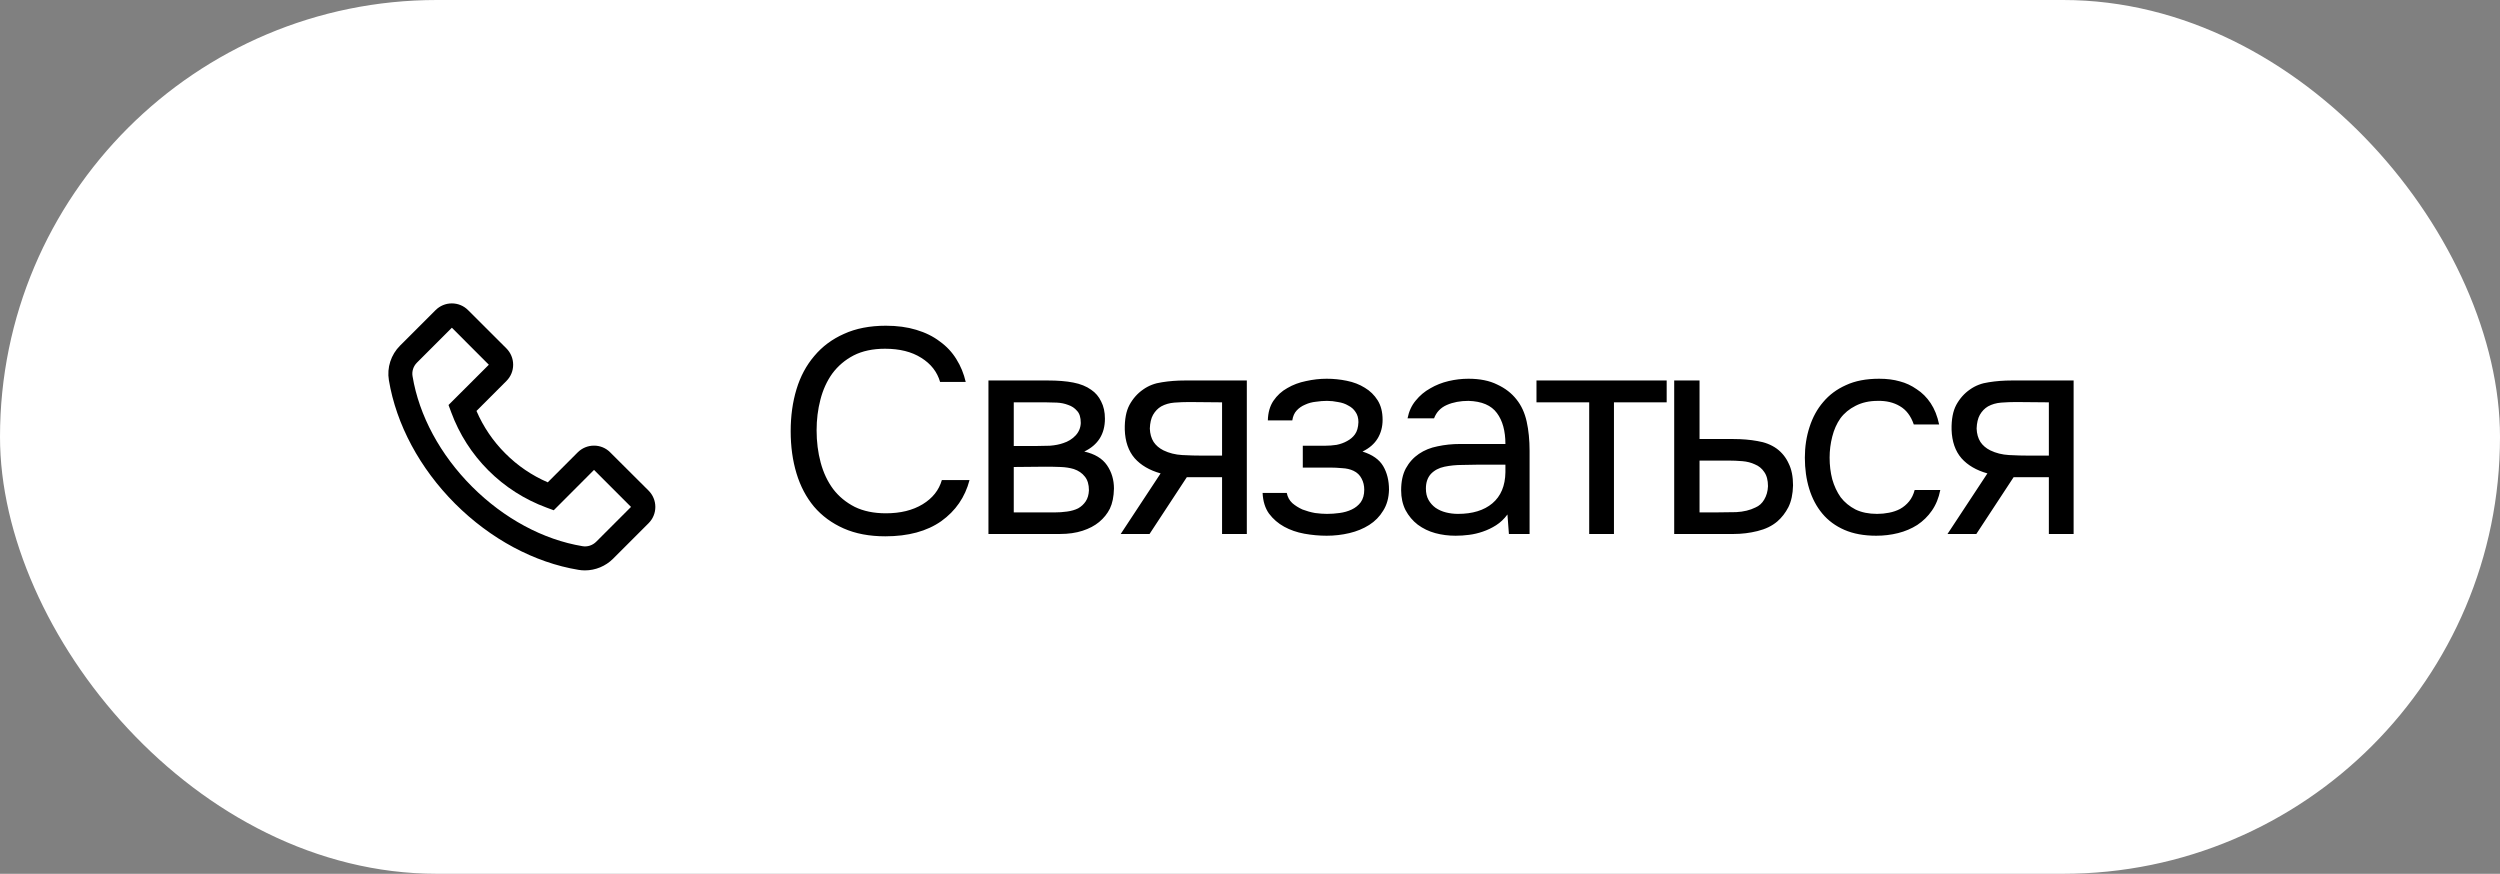
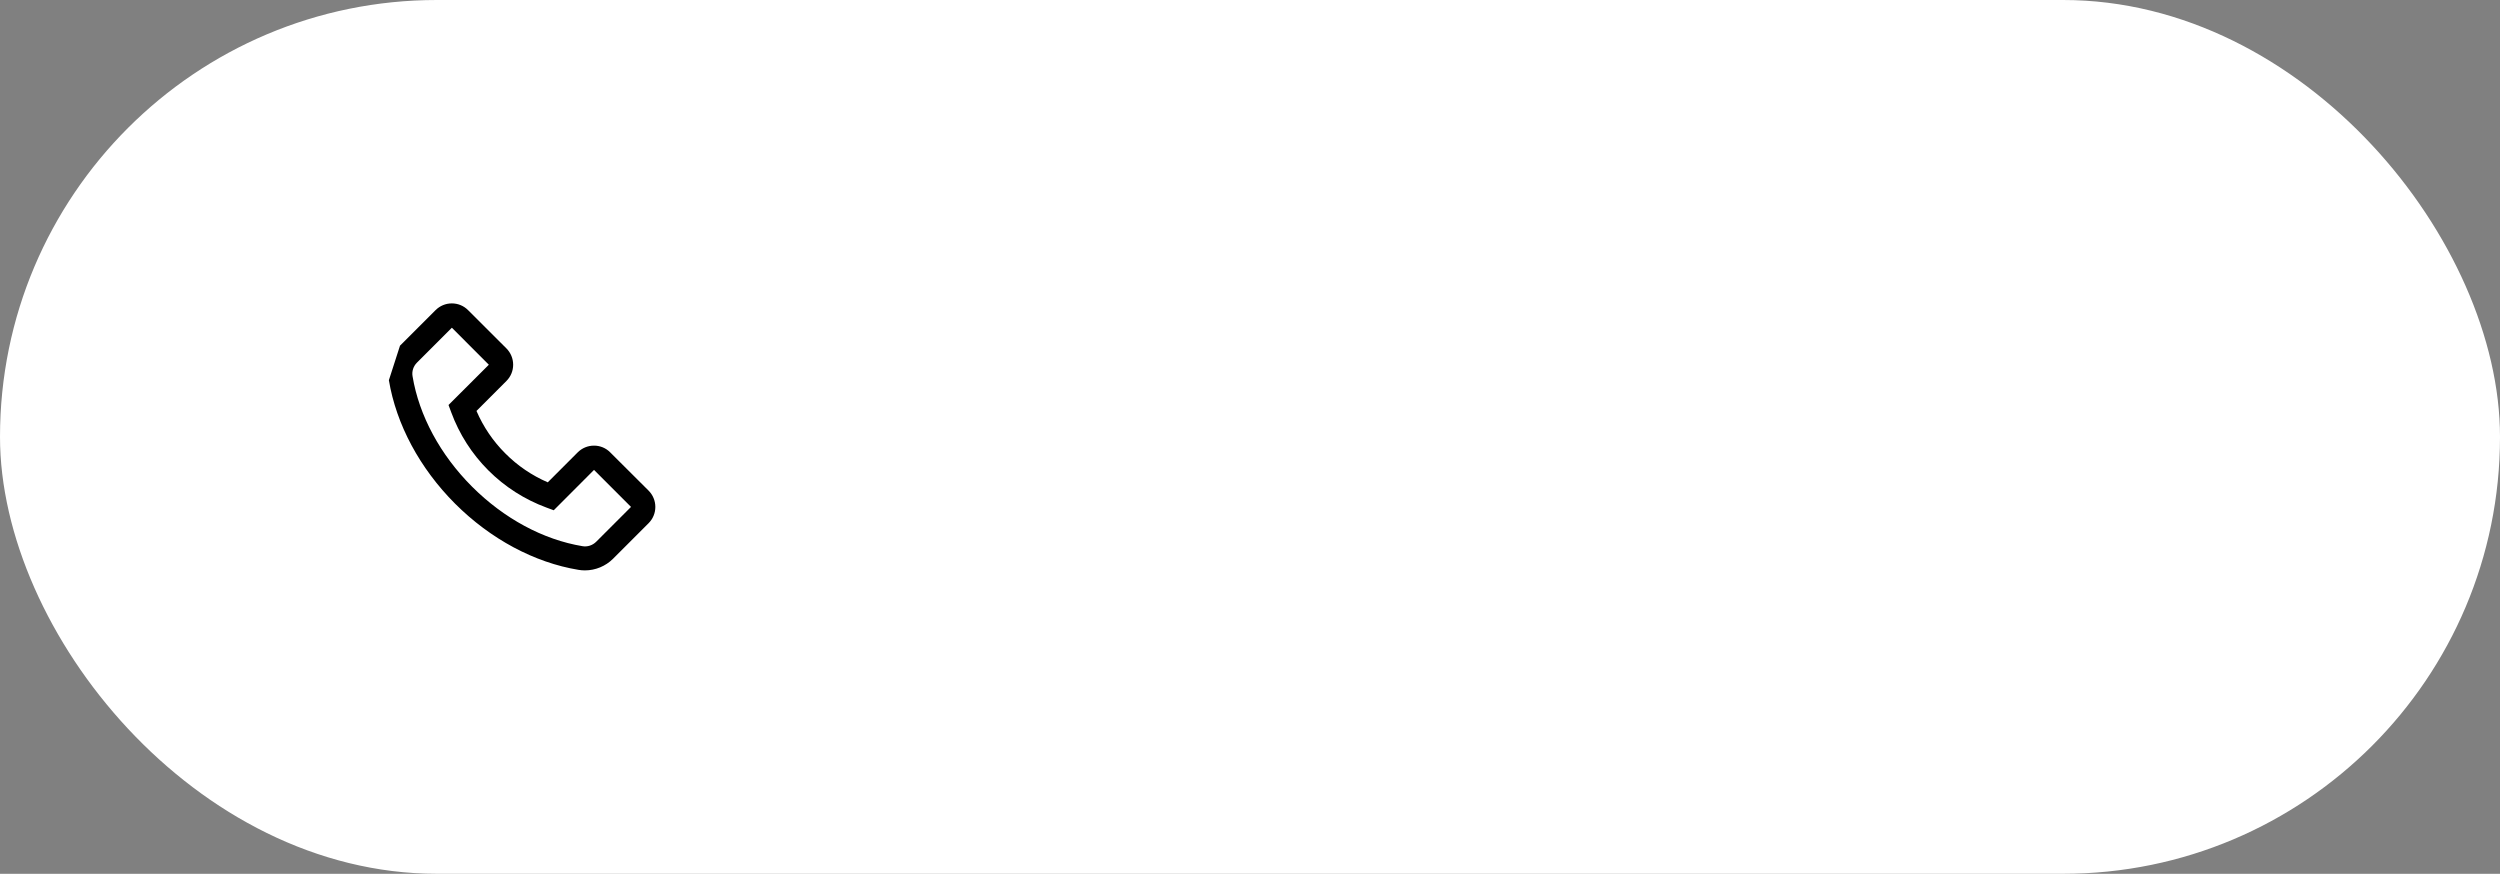
<svg xmlns="http://www.w3.org/2000/svg" width="103" height="36" viewBox="0 0 103 36" fill="none">
  <rect x="0" y="0" width="103" height="36" fill="#808080" stroke="none" />
  <rect width="103" height="36" rx="18" fill="white" />
-   <path d="M16.48 14.242L17.944 12.779C18.123 12.6 18.362 12.5 18.615 12.5C18.868 12.5 19.108 12.599 19.286 12.779L20.863 14.353C21.042 14.532 21.142 14.773 21.142 15.026C21.142 15.28 21.044 15.518 20.863 15.698L19.631 16.931C19.912 17.585 20.315 18.179 20.819 18.681C21.324 19.189 21.914 19.589 22.568 19.872L23.8 18.639C23.979 18.46 24.218 18.36 24.471 18.36C24.596 18.359 24.72 18.384 24.835 18.431C24.95 18.479 25.055 18.55 25.142 18.639L26.721 20.213C26.9 20.392 27 20.632 27 20.885C27 21.139 26.901 21.377 26.721 21.557L25.258 23.02C24.953 23.325 24.532 23.5 24.1 23.5C24.011 23.5 23.924 23.493 23.836 23.478C22.016 23.178 20.209 22.209 18.75 20.752C17.293 19.292 16.325 17.485 16.022 15.664C15.935 15.146 16.109 14.614 16.48 14.242ZM16.997 15.5C17.265 17.121 18.137 18.738 19.45 20.051C20.763 21.363 22.379 22.235 24 22.503C24.203 22.538 24.412 22.469 24.561 22.322L25.998 20.885L24.474 19.36L22.814 21.023L22.517 20.913C21.617 20.581 20.799 20.059 20.121 19.38C19.442 18.702 18.92 17.884 18.589 16.983L18.479 16.686L20.14 15.027L18.617 13.502L17.18 14.939C17.031 15.087 16.962 15.296 16.997 15.5Z" fill="black" />
-   <path d="M36.464 14.368C35.96 14.368 35.528 14.46 35.168 14.644C34.816 14.828 34.524 15.076 34.292 15.388C34.068 15.7 33.904 16.06 33.8 16.468C33.696 16.868 33.644 17.288 33.644 17.728C33.644 18.2 33.7 18.644 33.812 19.06C33.924 19.476 34.096 19.84 34.328 20.152C34.56 20.456 34.856 20.7 35.216 20.884C35.576 21.06 36.004 21.148 36.5 21.148C37.1 21.148 37.604 21.024 38.012 20.776C38.42 20.528 38.684 20.196 38.804 19.78H39.944C39.76 20.484 39.372 21.048 38.78 21.472C38.188 21.888 37.42 22.096 36.476 22.096C35.82 22.096 35.248 21.988 34.76 21.772C34.272 21.556 33.864 21.256 33.536 20.872C33.216 20.488 32.976 20.032 32.816 19.504C32.656 18.976 32.576 18.396 32.576 17.764C32.576 17.14 32.656 16.564 32.816 16.036C32.976 15.508 33.22 15.052 33.548 14.668C33.876 14.276 34.284 13.972 34.772 13.756C35.26 13.532 35.836 13.42 36.5 13.42C36.964 13.42 37.38 13.476 37.748 13.588C38.124 13.7 38.448 13.86 38.72 14.068C39 14.268 39.228 14.512 39.404 14.8C39.58 15.08 39.708 15.392 39.788 15.736H38.732C38.612 15.32 38.352 14.988 37.952 14.74C37.56 14.492 37.064 14.368 36.464 14.368ZM40.724 15.676H43.172C43.58 15.676 43.928 15.704 44.215 15.76C44.511 15.816 44.76 15.916 44.959 16.06C45.136 16.18 45.272 16.34 45.367 16.54C45.471 16.74 45.523 16.976 45.523 17.248C45.523 17.88 45.239 18.332 44.672 18.604C45.103 18.7 45.416 18.888 45.608 19.168C45.8 19.448 45.895 19.768 45.895 20.128C45.888 20.464 45.831 20.74 45.727 20.956C45.623 21.164 45.475 21.348 45.283 21.508C45.099 21.66 44.871 21.78 44.599 21.868C44.328 21.956 44.02 22 43.675 22H40.724V15.676ZM41.767 16.576V18.376H42.644C42.843 18.376 43.047 18.372 43.255 18.364C43.464 18.348 43.648 18.312 43.807 18.256C44.008 18.192 44.175 18.088 44.312 17.944C44.447 17.8 44.52 17.628 44.528 17.428C44.528 17.196 44.475 17.028 44.371 16.924C44.276 16.812 44.156 16.732 44.011 16.684C43.867 16.628 43.712 16.596 43.544 16.588C43.376 16.58 43.219 16.576 43.075 16.576H41.767ZM41.767 21.112H43.435C43.62 21.112 43.795 21.1 43.964 21.076C44.139 21.052 44.291 21.008 44.419 20.944C44.547 20.872 44.651 20.776 44.731 20.656C44.812 20.536 44.855 20.384 44.864 20.2C44.864 19.96 44.807 19.772 44.696 19.636C44.584 19.492 44.431 19.388 44.239 19.324C44.08 19.276 43.9 19.248 43.7 19.24C43.499 19.232 43.291 19.228 43.075 19.228L41.767 19.24V21.112ZM51.369 22H50.349V19.66H48.897L47.361 22H46.173L47.817 19.504C47.361 19.376 47.005 19.168 46.749 18.88C46.493 18.584 46.357 18.192 46.341 17.704C46.333 17.28 46.397 16.94 46.533 16.684C46.677 16.42 46.865 16.208 47.097 16.048C47.321 15.888 47.581 15.788 47.877 15.748C48.173 15.7 48.489 15.676 48.825 15.676H51.369V22ZM50.349 16.576L48.993 16.564C48.793 16.564 48.589 16.572 48.381 16.588C48.181 16.604 48.001 16.656 47.841 16.744C47.705 16.824 47.593 16.94 47.505 17.092C47.425 17.236 47.381 17.424 47.373 17.656C47.381 17.872 47.433 18.056 47.529 18.208C47.625 18.352 47.761 18.468 47.937 18.556C48.169 18.668 48.425 18.732 48.705 18.748C48.993 18.764 49.289 18.772 49.593 18.772H50.349V16.576ZM56.135 18.604C56.543 18.732 56.827 18.932 56.987 19.204C57.147 19.476 57.227 19.8 57.227 20.176C57.219 20.512 57.139 20.8 56.987 21.04C56.843 21.28 56.651 21.476 56.411 21.628C56.171 21.78 55.899 21.892 55.595 21.964C55.291 22.036 54.979 22.072 54.659 22.072C54.355 22.072 54.047 22.044 53.735 21.988C53.431 21.932 53.155 21.836 52.907 21.7C52.659 21.564 52.451 21.384 52.283 21.16C52.123 20.936 52.035 20.652 52.019 20.308H53.015C53.047 20.476 53.123 20.616 53.243 20.728C53.363 20.832 53.503 20.92 53.663 20.992C53.831 21.056 54.003 21.104 54.179 21.136C54.363 21.16 54.527 21.172 54.671 21.172C54.839 21.172 55.011 21.16 55.187 21.136C55.371 21.112 55.539 21.064 55.691 20.992C55.843 20.92 55.967 20.82 56.063 20.692C56.159 20.556 56.207 20.384 56.207 20.176C56.207 20.008 56.171 19.856 56.099 19.72C56.027 19.576 55.915 19.468 55.763 19.396C55.627 19.332 55.471 19.296 55.295 19.288C55.119 19.272 54.955 19.264 54.803 19.264H53.675V18.364H54.599C54.751 18.364 54.907 18.352 55.067 18.328C55.227 18.296 55.371 18.244 55.499 18.172C55.635 18.1 55.743 18.008 55.823 17.896C55.911 17.776 55.959 17.608 55.967 17.392C55.967 17.224 55.927 17.084 55.847 16.972C55.775 16.86 55.675 16.772 55.547 16.708C55.427 16.636 55.287 16.588 55.127 16.564C54.975 16.532 54.823 16.516 54.671 16.516C54.527 16.516 54.375 16.528 54.215 16.552C54.055 16.568 53.907 16.608 53.771 16.672C53.635 16.728 53.519 16.808 53.423 16.912C53.327 17.016 53.267 17.152 53.243 17.32H52.235C52.243 17 52.319 16.732 52.463 16.516C52.615 16.292 52.807 16.116 53.039 15.988C53.271 15.852 53.527 15.756 53.807 15.7C54.095 15.636 54.379 15.604 54.659 15.604C54.939 15.604 55.215 15.632 55.487 15.688C55.767 15.744 56.015 15.84 56.231 15.976C56.447 16.104 56.623 16.276 56.759 16.492C56.895 16.708 56.963 16.976 56.963 17.296C56.963 17.584 56.895 17.84 56.759 18.064C56.623 18.288 56.415 18.468 56.135 18.604ZM62.107 21.196C61.971 21.38 61.815 21.528 61.639 21.64C61.463 21.752 61.279 21.84 61.087 21.904C60.903 21.968 60.715 22.012 60.523 22.036C60.339 22.06 60.155 22.072 59.971 22.072C59.675 22.072 59.395 22.036 59.131 21.964C58.867 21.892 58.627 21.776 58.411 21.616C58.203 21.456 58.035 21.256 57.907 21.016C57.787 20.776 57.727 20.504 57.727 20.2C57.727 19.84 57.791 19.54 57.919 19.3C58.055 19.052 58.235 18.852 58.459 18.7C58.683 18.548 58.939 18.444 59.227 18.388C59.523 18.324 59.835 18.292 60.163 18.292H62.023C62.023 17.756 61.907 17.332 61.675 17.02C61.443 16.7 61.051 16.532 60.499 16.516C60.163 16.516 59.867 16.572 59.611 16.684C59.355 16.796 59.179 16.98 59.083 17.236H57.991C58.047 16.948 58.159 16.704 58.327 16.504C58.495 16.296 58.695 16.128 58.927 16C59.159 15.864 59.411 15.764 59.683 15.7C59.955 15.636 60.227 15.604 60.499 15.604C60.971 15.604 61.367 15.684 61.687 15.844C62.015 15.996 62.279 16.2 62.479 16.456C62.679 16.704 62.819 17.008 62.899 17.368C62.979 17.728 63.019 18.132 63.019 18.58V22H62.167L62.107 21.196ZM60.907 19.144C60.715 19.144 60.491 19.148 60.235 19.156C59.987 19.156 59.747 19.18 59.515 19.228C59.283 19.276 59.095 19.376 58.951 19.528C58.815 19.68 58.747 19.88 58.747 20.128C58.747 20.312 58.783 20.468 58.855 20.596C58.927 20.724 59.023 20.832 59.143 20.92C59.271 21.008 59.415 21.072 59.575 21.112C59.735 21.152 59.899 21.172 60.067 21.172C60.667 21.172 61.139 21.028 61.483 20.74C61.835 20.444 62.015 20.016 62.023 19.456V19.144H60.907ZM68.667 15.676V16.576H66.495V22H65.475V16.576H63.303V15.676H68.667ZM68.977 15.676H70.021V18.088H71.413C71.773 18.088 72.105 18.116 72.409 18.172C72.713 18.22 72.977 18.324 73.201 18.484C73.417 18.644 73.581 18.848 73.693 19.096C73.813 19.336 73.873 19.636 73.873 19.996C73.865 20.356 73.801 20.656 73.681 20.896C73.561 21.128 73.409 21.324 73.225 21.484C73.009 21.668 72.737 21.8 72.409 21.88C72.089 21.96 71.761 22 71.425 22H68.977V15.676ZM70.621 21.112C70.925 21.112 71.229 21.108 71.533 21.1C71.837 21.084 72.101 21.02 72.325 20.908C72.477 20.844 72.597 20.736 72.685 20.584C72.781 20.424 72.833 20.24 72.841 20.032C72.841 19.784 72.789 19.588 72.685 19.444C72.589 19.3 72.461 19.196 72.301 19.132C72.149 19.06 71.977 19.016 71.785 19C71.593 18.984 71.405 18.976 71.221 18.976H70.021V21.112H70.621ZM77.3 22.072C76.796 22.072 76.36 21.992 75.992 21.832C75.624 21.672 75.32 21.448 75.08 21.16C74.84 20.872 74.66 20.532 74.54 20.14C74.42 19.748 74.36 19.32 74.36 18.856C74.36 18.408 74.424 17.988 74.552 17.596C74.68 17.196 74.868 16.852 75.116 16.564C75.364 16.268 75.676 16.036 76.052 15.868C76.428 15.692 76.884 15.604 77.42 15.604C77.74 15.604 78.024 15.64 78.272 15.712C78.52 15.776 78.752 15.884 78.968 16.036C79.192 16.18 79.384 16.372 79.544 16.612C79.704 16.852 79.82 17.144 79.892 17.488H78.848C78.728 17.136 78.536 16.884 78.272 16.732C78.016 16.58 77.712 16.508 77.36 16.516C77.016 16.516 76.712 16.584 76.448 16.72C76.192 16.848 75.984 17.02 75.824 17.236C75.672 17.452 75.56 17.704 75.488 17.992C75.416 18.272 75.38 18.56 75.38 18.856C75.38 19.168 75.416 19.464 75.488 19.744C75.568 20.024 75.684 20.272 75.836 20.488C75.996 20.696 76.2 20.864 76.448 20.992C76.696 21.112 76.992 21.172 77.336 21.172C77.504 21.172 77.668 21.156 77.828 21.124C77.996 21.092 78.148 21.04 78.284 20.968C78.428 20.888 78.552 20.784 78.656 20.656C78.76 20.528 78.836 20.372 78.884 20.188H79.94C79.876 20.516 79.76 20.8 79.592 21.04C79.432 21.272 79.232 21.468 78.992 21.628C78.752 21.78 78.488 21.892 78.2 21.964C77.912 22.036 77.612 22.072 77.3 22.072ZM85.433 22H84.413V19.66H82.961L81.425 22H80.237L81.881 19.504C81.425 19.376 81.069 19.168 80.813 18.88C80.557 18.584 80.421 18.192 80.405 17.704C80.397 17.28 80.461 16.94 80.597 16.684C80.741 16.42 80.929 16.208 81.161 16.048C81.385 15.888 81.645 15.788 81.941 15.748C82.237 15.7 82.553 15.676 82.889 15.676H85.433V22ZM84.413 16.576L83.057 16.564C82.857 16.564 82.653 16.572 82.445 16.588C82.245 16.604 82.065 16.656 81.905 16.744C81.769 16.824 81.657 16.94 81.569 17.092C81.489 17.236 81.445 17.424 81.437 17.656C81.445 17.872 81.497 18.056 81.593 18.208C81.689 18.352 81.825 18.468 82.001 18.556C82.233 18.668 82.489 18.732 82.769 18.748C83.057 18.764 83.353 18.772 83.657 18.772H84.413V16.576Z" fill="black" />
+   <path d="M16.48 14.242L17.944 12.779C18.123 12.6 18.362 12.5 18.615 12.5C18.868 12.5 19.108 12.599 19.286 12.779L20.863 14.353C21.042 14.532 21.142 14.773 21.142 15.026C21.142 15.28 21.044 15.518 20.863 15.698L19.631 16.931C19.912 17.585 20.315 18.179 20.819 18.681C21.324 19.189 21.914 19.589 22.568 19.872L23.8 18.639C23.979 18.46 24.218 18.36 24.471 18.36C24.596 18.359 24.72 18.384 24.835 18.431C24.95 18.479 25.055 18.55 25.142 18.639L26.721 20.213C26.9 20.392 27 20.632 27 20.885C27 21.139 26.901 21.377 26.721 21.557L25.258 23.02C24.953 23.325 24.532 23.5 24.1 23.5C24.011 23.5 23.924 23.493 23.836 23.478C22.016 23.178 20.209 22.209 18.75 20.752C17.293 19.292 16.325 17.485 16.022 15.664ZM16.997 15.5C17.265 17.121 18.137 18.738 19.45 20.051C20.763 21.363 22.379 22.235 24 22.503C24.203 22.538 24.412 22.469 24.561 22.322L25.998 20.885L24.474 19.36L22.814 21.023L22.517 20.913C21.617 20.581 20.799 20.059 20.121 19.38C19.442 18.702 18.92 17.884 18.589 16.983L18.479 16.686L20.14 15.027L18.617 13.502L17.18 14.939C17.031 15.087 16.962 15.296 16.997 15.5Z" fill="black" />
</svg>